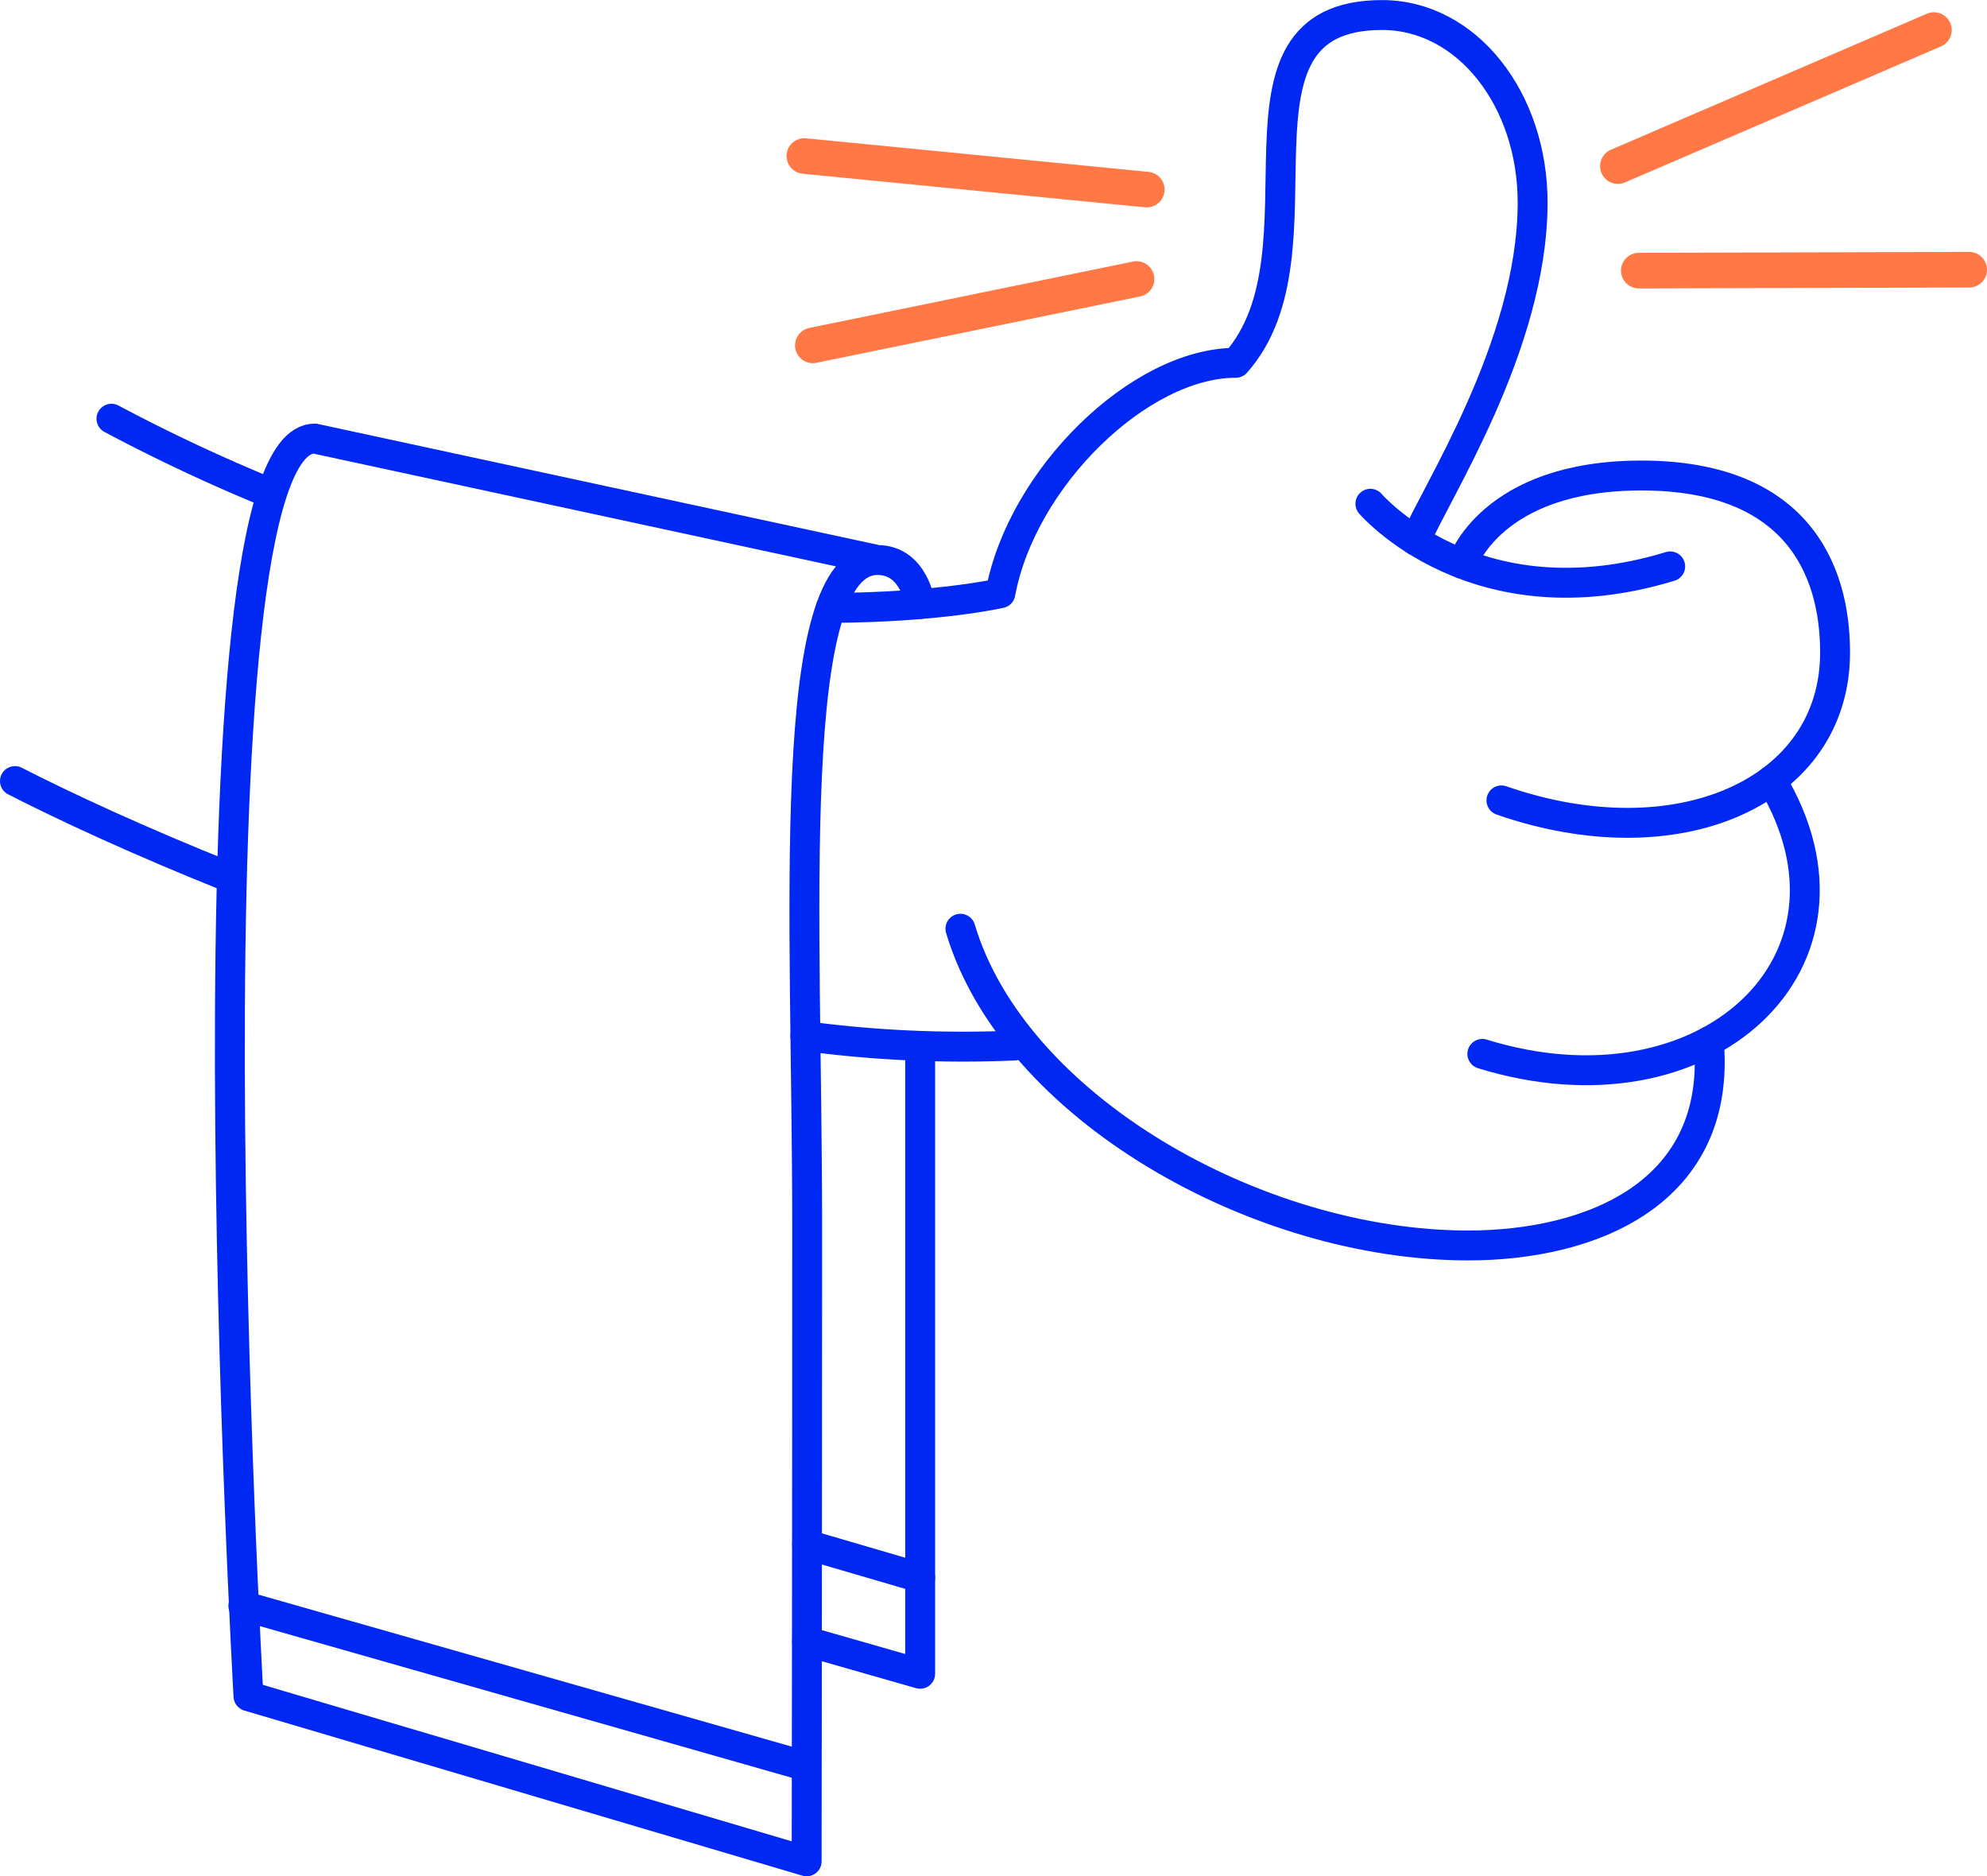
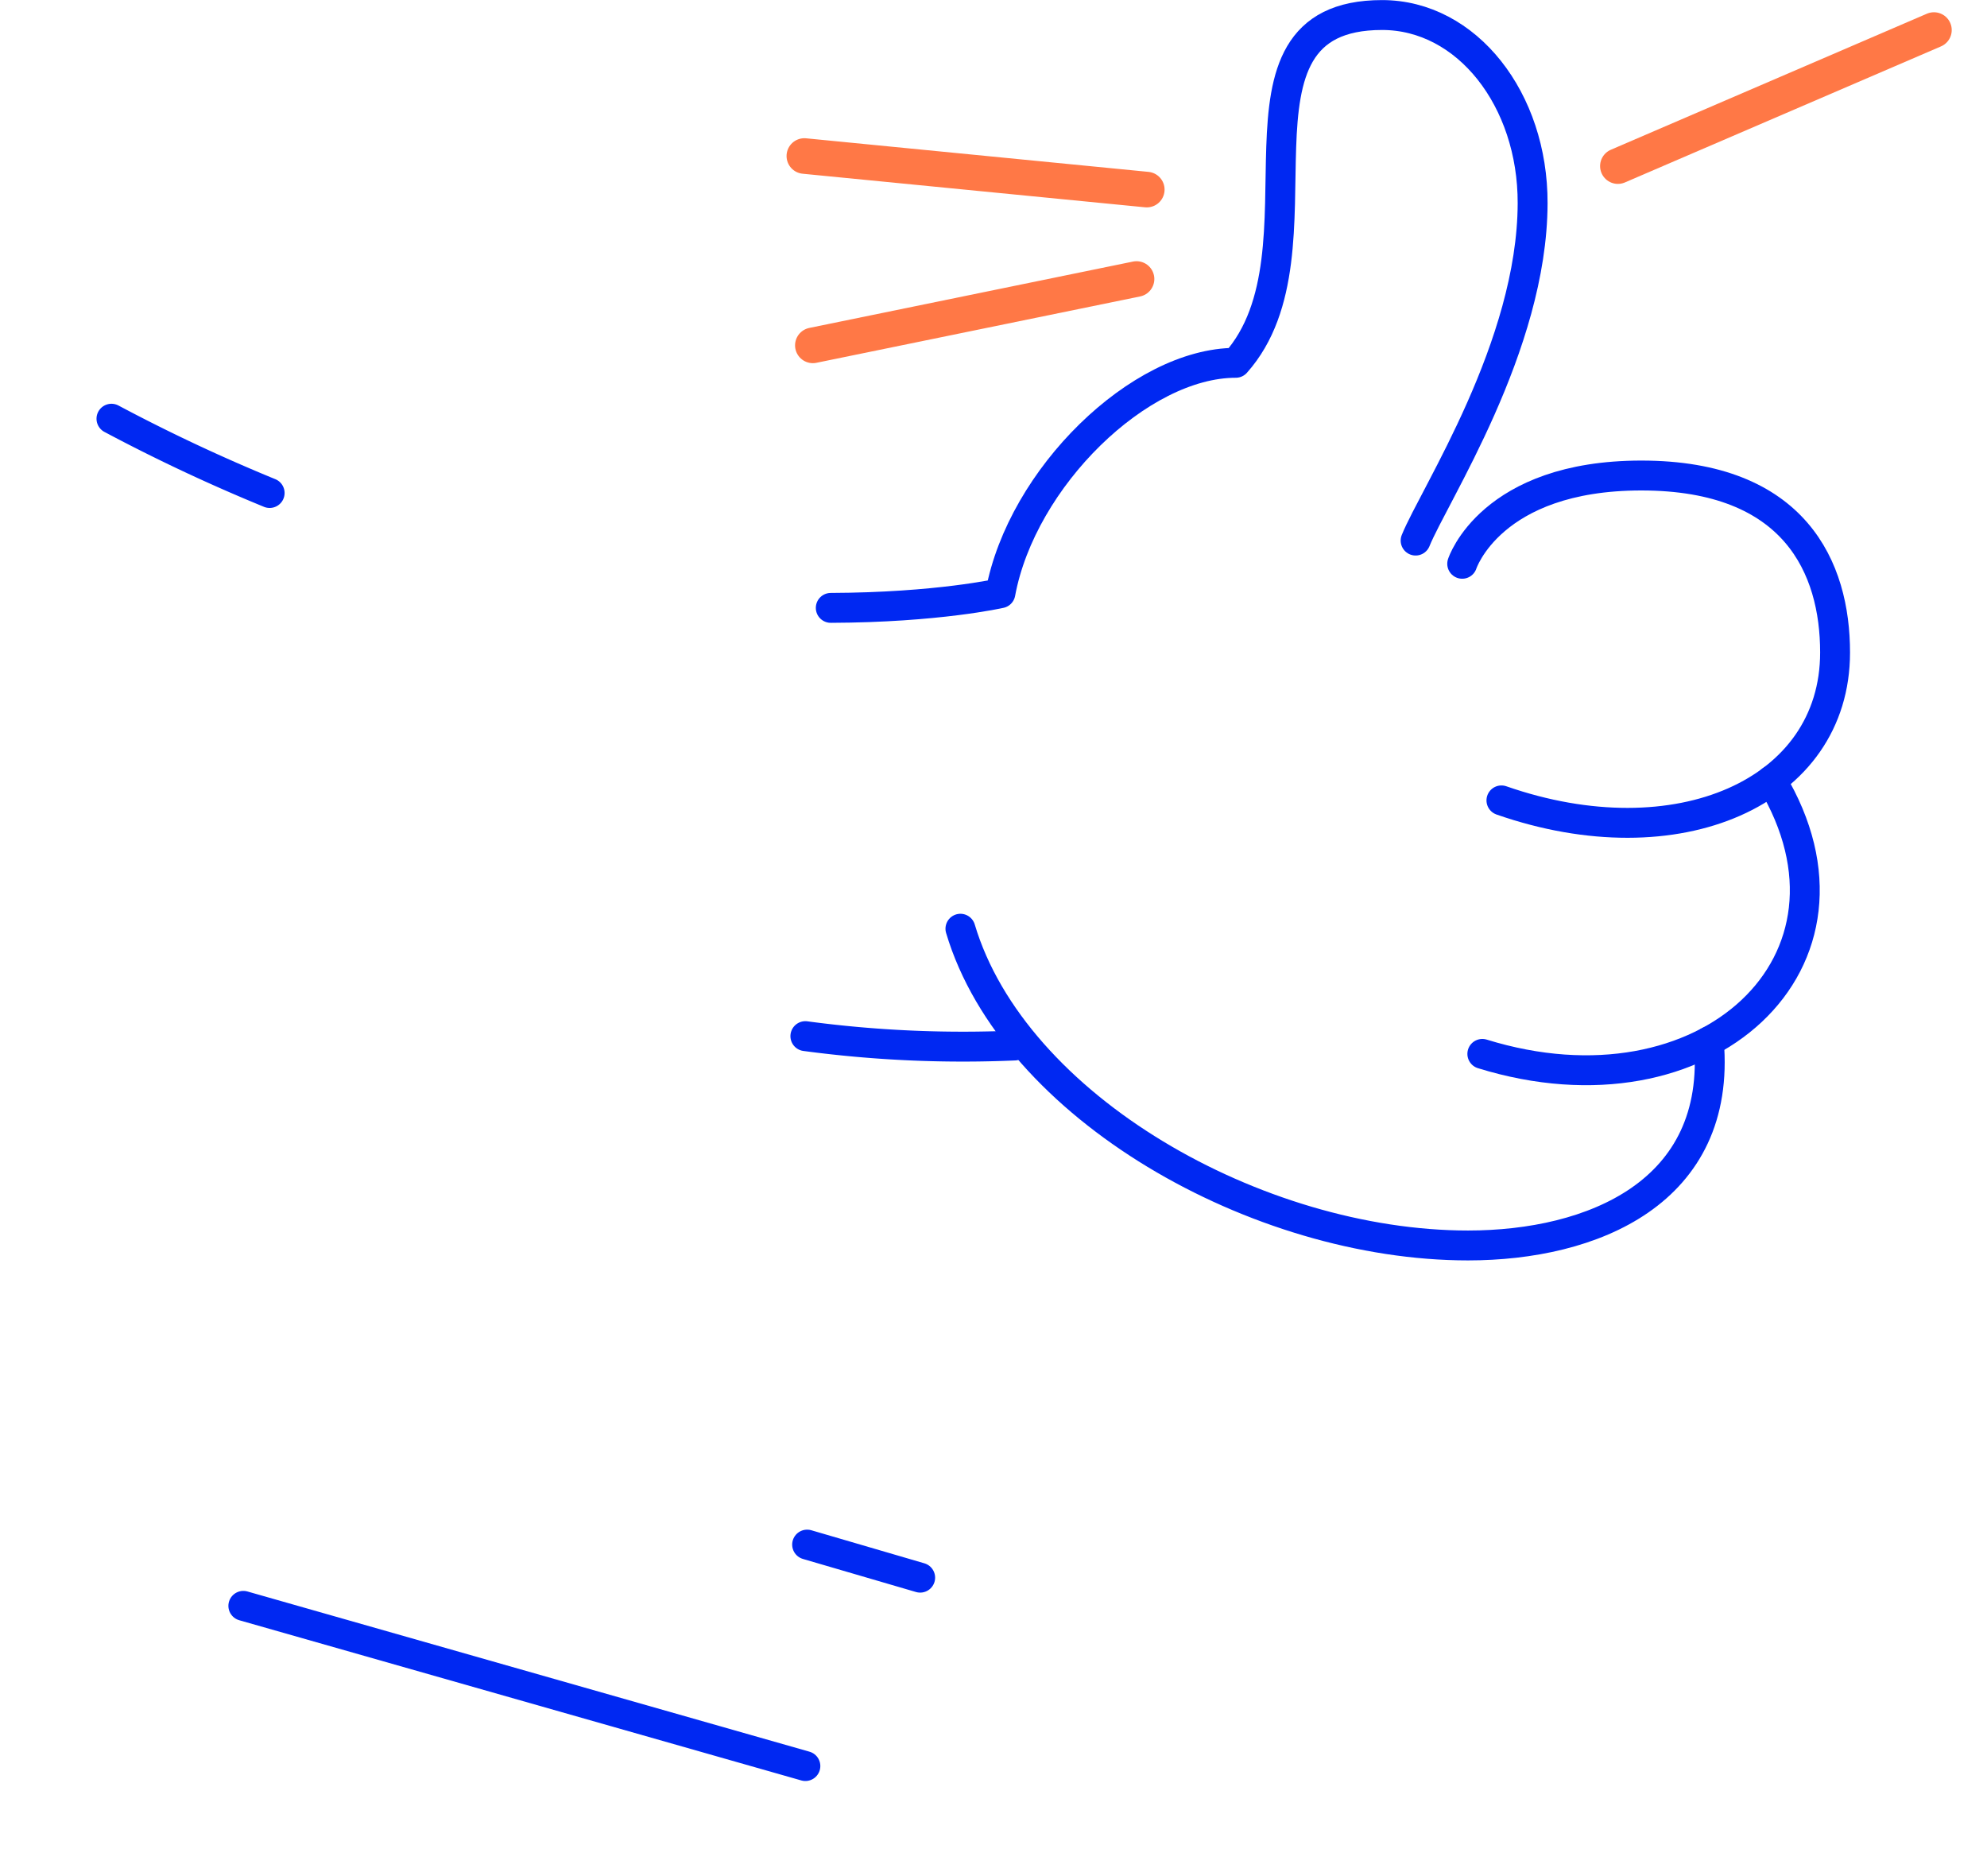
<svg xmlns="http://www.w3.org/2000/svg" viewBox="0 0 502.51 474.43">
  <defs>
    <style>.cls-1,.cls-2{fill:none;stroke-linecap:round;stroke-linejoin:round;}.cls-1{stroke:#0028f2;stroke-width:7.56px;}.cls-2{stroke:#ff7846;stroke-width:9px;}</style>
  </defs>
  <g id="Layer_2" data-name="Layer 2">
    <g id="Layer_1-2" data-name="Layer 1">
      <path class="cls-1" d="M379.71,202.39c44.44,15.49,84.38-1.95,84.38-37.41,0-21.28-10-44.74-49-44.74-38.12,0-45.3,22.32-45.3,22.32" />
-       <path class="cls-1" d="M346.57,127.38s26.42,30.91,75.82,15.84" />
      <path class="cls-1" d="M374.88,266.49C431.46,284,475.56,243.08,448,197.33" />
      <path class="cls-1" d="M242.89,234.84C256.36,280,318,314.93,371.27,314.93c31.37,0,64.22-13.34,60.89-51.59" />
-       <path class="cls-1" d="M232.71,152.71s-1.48-11.1-10.79-11.1c-23.89,0-17.79,90.3-17.79,168.18S204,470.66,204,470.66L62.84,428.9s-18.13-318,16.74-318l142.34,30.71" />
-       <polyline class="cls-1" points="232.71 264.68 232.71 423.24 204.1 415.06" />
      <path class="cls-1" d="M210.1,153.71C237.15,153.62,253,150,253,150c5.42-29.2,35.21-58.26,59.53-58.26,25.12-28.22-6.82-87.94,37-87.94,21.46,0,38.14,21.36,38.07,47.6-.09,36.16-24.93,73.79-29.59,85.29" />
      <path class="cls-1" d="M28.19,105.88a440.57,440.57,0,0,0,40,18.78" />
      <path class="cls-1" d="M203.68,262a300.12,300.12,0,0,0,52.91,2.37" />
-       <path class="cls-1" d="M3.78,197.5c12.36,6.33,31.42,15.21,54.54,24.43" />
      <line class="cls-1" x1="203.68" y1="446.57" x2="61.54" y2="406.06" />
      <line class="cls-1" x1="232.71" y1="398.93" x2="204.12" y2="390.57" />
      <line class="cls-2" x1="409.16" y1="42" x2="489.09" y2="7.6" />
-       <line class="cls-2" x1="498.01" y1="68.2" x2="414.45" y2="68.43" />
      <line class="cls-2" x1="290.02" y1="47.94" x2="203.42" y2="39.45" />
      <line class="cls-2" x1="205.57" y1="87.33" x2="287.43" y2="70.55" />
    </g>
  </g>
</svg>